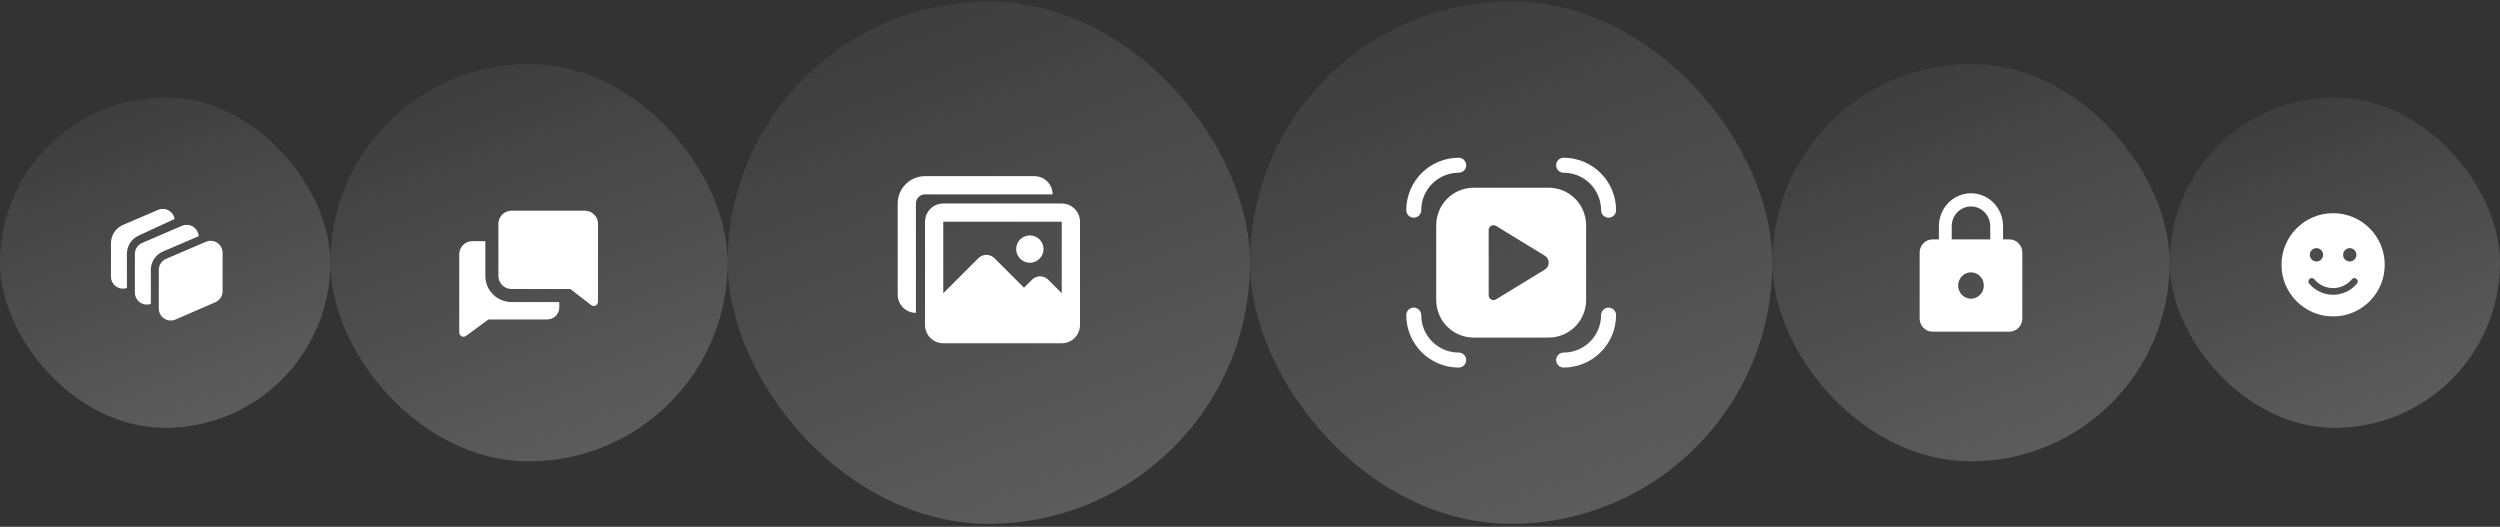
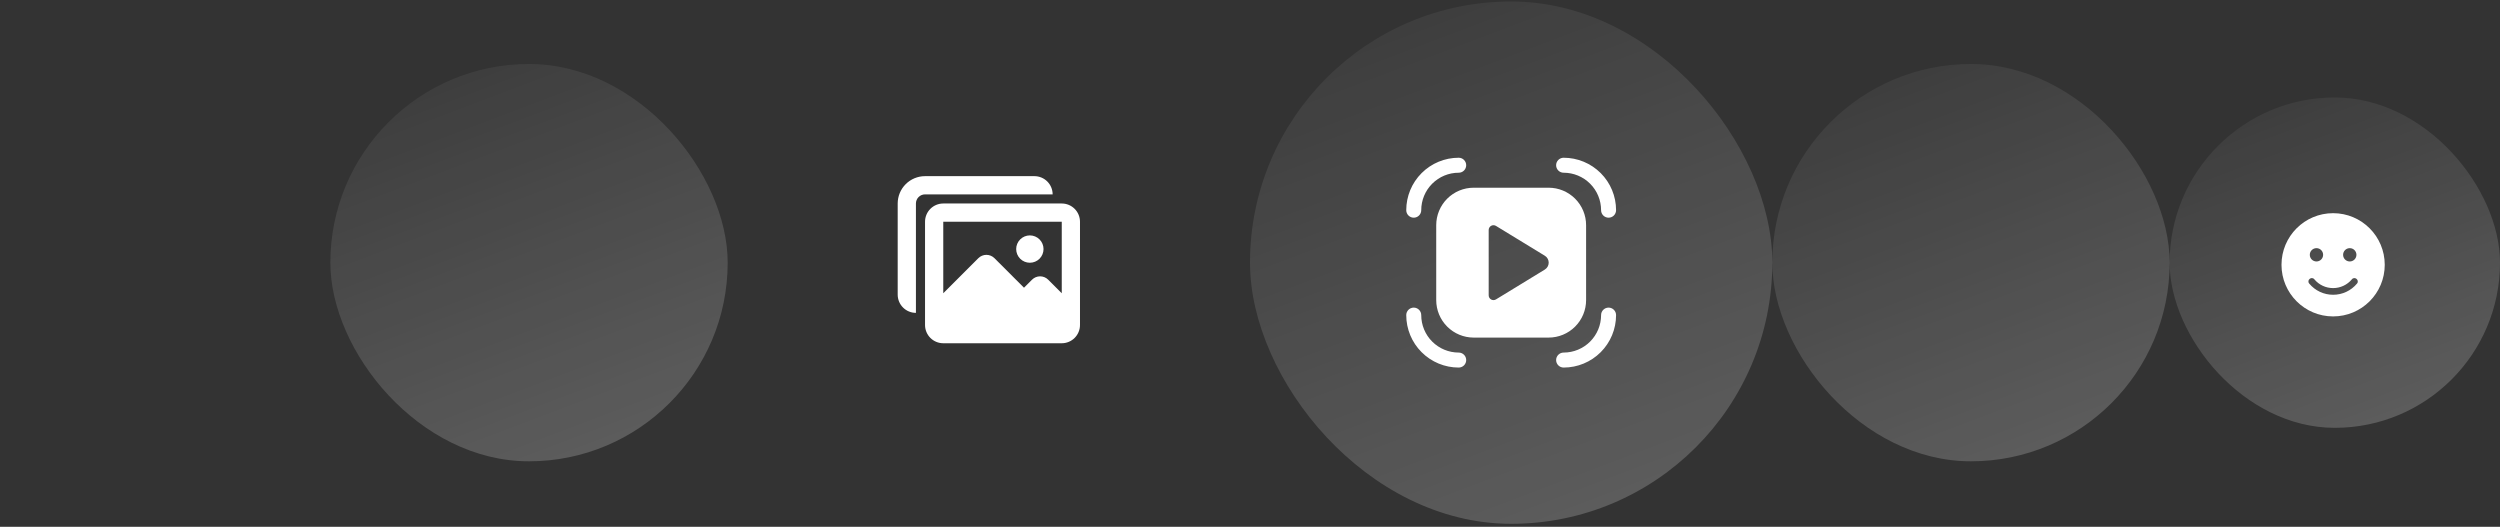
<svg xmlns="http://www.w3.org/2000/svg" width="560" height="118" viewBox="0 0 560 118" fill="none">
  <rect x="0" y="0" width="560" height="118" fill="#333333" stroke="none" />
-   <rect y="21.833" width="74" height="74" rx="37" fill="url(#paint0_linear_15508_4863)" fill-opacity="0.2" />
  <g clip-path="url(#clip0_15508_4863)">
    <path d="M28.429 64.503V56.84C28.429 55.987 28.673 55.152 29.133 54.433C29.592 53.715 30.248 53.143 31.022 52.785L39.058 49.075L39.111 49.052C39.047 48.649 38.892 48.266 38.658 47.933C38.423 47.599 38.116 47.324 37.759 47.127C37.402 46.93 37.005 46.818 36.598 46.798C36.191 46.778 35.784 46.851 35.41 47.012L27.563 50.375C26.76 50.72 26.076 51.292 25.595 52.022C25.114 52.751 24.858 53.606 24.858 54.48V61.975C24.858 62.404 24.961 62.826 25.158 63.207C25.355 63.588 25.64 63.915 25.99 64.163C26.34 64.41 26.744 64.57 27.169 64.629C27.593 64.688 28.025 64.644 28.429 64.501M33.786 68.067V60.448C33.786 59.574 34.043 58.719 34.524 57.99C35.005 57.26 35.689 56.688 36.492 56.343L44.497 52.91C44.475 52.479 44.349 52.06 44.13 51.688C43.911 51.316 43.606 51.002 43.239 50.774C42.873 50.546 42.458 50.409 42.027 50.376C41.597 50.343 41.165 50.414 40.769 50.584L31.84 54.412C31.358 54.618 30.947 54.962 30.659 55.399C30.37 55.837 30.215 56.349 30.215 56.874V65.543C30.215 65.971 30.318 66.394 30.515 66.774C30.712 67.155 30.997 67.483 31.347 67.73C31.697 67.978 32.101 68.137 32.526 68.196C32.95 68.255 33.383 68.211 33.786 68.068M46.126 54.157C46.533 53.983 46.977 53.912 47.419 53.952C47.86 53.991 48.285 54.14 48.654 54.384C49.024 54.628 49.328 54.96 49.538 55.35C49.748 55.741 49.858 56.177 49.858 56.62V65.241C49.858 65.763 49.705 66.274 49.419 66.711C49.132 67.147 48.724 67.491 48.245 67.699L39.317 71.573C38.909 71.75 38.464 71.823 38.022 71.785C37.579 71.747 37.153 71.599 36.781 71.355C36.41 71.111 36.105 70.779 35.894 70.388C35.683 69.997 35.572 69.559 35.572 69.115V60.446C35.572 59.375 36.212 58.405 37.197 57.981L46.126 54.157Z" fill="white" />
  </g>
  <rect x="74" y="14.333" width="89" height="89" rx="44.5" fill="url(#paint1_linear_15508_4863)" fill-opacity="0.2" />
-   <path fill-rule="evenodd" clip-rule="evenodd" d="M114.563 47.197H131.125C131.884 47.223 132.602 47.542 133.129 48.087C133.657 48.633 133.951 49.362 133.951 50.12V67.579C133.95 67.763 133.898 67.942 133.8 68.097C133.701 68.253 133.561 68.377 133.395 68.456C133.238 68.526 133.065 68.552 132.894 68.534C132.723 68.515 132.56 68.451 132.421 68.349L127.764 64.734H114.563C113.788 64.734 113.044 64.426 112.496 63.878C111.948 63.33 111.64 62.587 111.64 61.811V50.12C111.64 49.345 111.948 48.602 112.496 48.053C113.044 47.505 113.788 47.197 114.563 47.197ZM108.717 54.017V61.812C108.717 63.362 109.333 64.849 110.43 65.945C111.526 67.041 113.013 67.657 114.563 67.657H125.28V68.758C125.293 69.127 125.231 69.495 125.096 69.839C124.962 70.183 124.758 70.496 124.498 70.758C124.238 71.02 123.926 71.226 123.583 71.363C123.24 71.5 122.872 71.565 122.503 71.554H109.409L104.392 75.247C104.252 75.347 104.089 75.409 103.918 75.427C103.747 75.444 103.574 75.415 103.417 75.344C103.255 75.264 103.118 75.141 103.021 74.988C102.925 74.835 102.873 74.658 102.872 74.477V56.94C102.872 56.165 103.18 55.422 103.728 54.873C104.276 54.325 105.019 54.017 105.795 54.017H108.717Z" fill="white" />
-   <rect x="163" y="0.333" width="117" height="117" rx="58.5" fill="url(#paint2_linear_15508_4863)" fill-opacity="0.2" />
  <path fill-rule="evenodd" clip-rule="evenodd" d="M207.208 39.458C205.584 39.458 204.026 40.103 202.877 41.252C201.729 42.401 201.083 43.959 201.083 45.583V66C201.083 67.083 201.513 68.121 202.279 68.887C203.045 69.653 204.084 70.083 205.167 70.083V45.583C205.167 45.041 205.382 44.522 205.765 44.139C206.147 43.756 206.667 43.541 207.208 43.541H235.792C235.792 42.458 235.361 41.42 234.596 40.654C233.83 39.888 232.791 39.458 231.708 39.458H207.208ZM207.208 49.666C207.208 48.583 207.638 47.545 208.404 46.779C209.17 46.013 210.209 45.583 211.292 45.583H237.833C238.916 45.583 239.955 46.013 240.721 46.779C241.486 47.545 241.917 48.583 241.917 49.666V72.805C241.917 73.888 241.486 74.926 240.721 75.692C239.955 76.458 238.916 76.888 237.833 76.888H211.292C210.209 76.888 209.17 76.458 208.404 75.692C207.638 74.926 207.208 73.888 207.208 72.805V49.666ZM237.833 49.666H211.292V65.689L219.148 57.833C219.385 57.596 219.666 57.408 219.976 57.28C220.286 57.151 220.618 57.085 220.953 57.085C221.288 57.085 221.62 57.151 221.93 57.28C222.239 57.408 222.521 57.596 222.758 57.833L229.375 64.448L231.179 62.645C231.416 62.408 231.698 62.22 232.007 62.092C232.317 61.964 232.649 61.898 232.984 61.898C233.319 61.898 233.651 61.964 233.961 62.092C234.271 62.22 234.552 62.408 234.789 62.645L237.833 65.689V49.666ZM233.75 55.791C233.75 56.604 233.427 57.383 232.853 57.957C232.279 58.531 231.5 58.854 230.687 58.854C229.875 58.854 229.096 58.531 228.522 57.957C227.948 57.383 227.625 56.604 227.625 55.791C227.625 54.979 227.948 54.2 228.522 53.626C229.096 53.051 229.875 52.729 230.687 52.729C231.5 52.729 232.279 53.051 232.853 53.626C233.427 54.2 233.75 54.979 233.75 55.791Z" fill="white" />
  <rect x="280" y="0.333" width="117" height="117" rx="58.5" fill="url(#paint3_linear_15508_4863)" fill-opacity="0.2" />
  <path d="M318.357 47.083C318.357 44.857 319.241 42.722 320.815 41.148C322.389 39.574 324.524 38.69 326.75 38.69C327.195 38.69 327.622 38.513 327.937 38.199C328.252 37.884 328.429 37.457 328.429 37.012C328.429 36.566 328.252 36.139 327.937 35.825C327.622 35.51 327.195 35.333 326.75 35.333C323.634 35.333 320.645 36.571 318.441 38.775C316.238 40.978 315 43.967 315 47.083C315 47.528 315.177 47.955 315.492 48.27C315.806 48.585 316.233 48.762 316.679 48.762C317.124 48.762 317.551 48.585 317.866 48.27C318.18 47.955 318.357 47.528 318.357 47.083ZM321.714 50.44C321.714 48.214 322.599 46.08 324.172 44.505C325.746 42.931 327.881 42.047 330.107 42.047H346.893C349.119 42.047 351.254 42.931 352.828 44.505C354.401 46.08 355.286 48.214 355.286 50.44V67.226C355.286 69.452 354.401 71.587 352.828 73.16C351.254 74.734 349.119 75.619 346.893 75.619H330.107C327.881 75.619 325.746 74.734 324.172 73.16C322.599 71.587 321.714 69.452 321.714 67.226V50.44ZM326.75 78.976C324.524 78.976 322.389 78.092 320.815 76.518C319.241 74.944 318.357 72.809 318.357 70.583C318.357 70.138 318.18 69.711 317.866 69.396C317.551 69.081 317.124 68.904 316.679 68.904C316.233 68.904 315.806 69.081 315.492 69.396C315.177 69.711 315 70.138 315 70.583C315 73.699 316.238 76.688 318.441 78.891C320.645 81.095 323.634 82.333 326.75 82.333C327.195 82.333 327.622 82.156 327.937 81.841C328.252 81.527 328.429 81.1 328.429 80.654C328.429 80.209 328.252 79.782 327.937 79.468C327.622 79.153 327.195 78.976 326.75 78.976ZM358.643 47.083C358.643 44.857 357.759 42.722 356.185 41.148C354.611 39.574 352.476 38.69 350.25 38.69C349.805 38.69 349.378 38.513 349.063 38.199C348.748 37.884 348.571 37.457 348.571 37.012C348.571 36.566 348.748 36.139 349.063 35.825C349.378 35.51 349.805 35.333 350.25 35.333C353.366 35.333 356.355 36.571 358.559 38.775C360.762 40.978 362 43.967 362 47.083C362 47.528 361.823 47.955 361.508 48.27C361.194 48.585 360.767 48.762 360.321 48.762C359.876 48.762 359.449 48.585 359.134 48.27C358.82 47.955 358.643 47.528 358.643 47.083ZM350.25 78.976C352.476 78.976 354.611 78.092 356.185 76.518C357.759 74.944 358.643 72.809 358.643 70.583C358.643 70.138 358.82 69.711 359.134 69.396C359.449 69.081 359.876 68.904 360.321 68.904C360.767 68.904 361.194 69.081 361.508 69.396C361.823 69.711 362 70.138 362 70.583C362 73.699 360.762 76.688 358.559 78.891C356.355 81.095 353.366 82.333 350.25 82.333C349.805 82.333 349.378 82.156 349.063 81.841C348.748 81.527 348.571 81.1 348.571 80.654C348.571 80.209 348.748 79.782 349.063 79.468C349.378 79.153 349.805 78.976 350.25 78.976ZM333.464 66.152C333.464 66.991 334.384 67.504 335.099 67.068L346.04 60.381C346.305 60.219 346.525 59.991 346.677 59.72C346.829 59.449 346.909 59.144 346.909 58.833C346.909 58.522 346.829 58.217 346.677 57.946C346.525 57.675 346.305 57.447 346.04 57.285L335.096 50.601C334.933 50.502 334.747 50.449 334.557 50.446C334.366 50.442 334.178 50.49 334.012 50.583C333.846 50.676 333.708 50.812 333.612 50.976C333.516 51.141 333.465 51.327 333.464 51.518V66.152Z" fill="white" />
  <rect x="397" y="14.333" width="89" height="89" rx="44.5" fill="url(#paint4_linear_15508_4863)" fill-opacity="0.2" />
-   <path d="M441.5 66.912C442.263 66.912 442.994 66.601 443.533 66.047C444.072 65.494 444.375 64.743 444.375 63.96C444.375 63.177 444.072 62.426 443.533 61.872C442.994 61.318 442.263 61.007 441.5 61.007C440.738 61.007 440.006 61.318 439.467 61.872C438.928 62.426 438.625 63.177 438.625 63.96C438.625 64.743 438.928 65.494 439.467 66.047C440.006 66.601 440.738 66.912 441.5 66.912ZM450.125 53.626C450.888 53.626 451.619 53.937 452.158 54.491C452.697 55.045 453 55.796 453 56.579V71.341C453 72.124 452.697 72.874 452.158 73.428C451.619 73.982 450.888 74.293 450.125 74.293H432.875C432.113 74.293 431.381 73.982 430.842 73.428C430.303 72.874 430 72.124 430 71.341V56.579C430 55.796 430.303 55.045 430.842 54.491C431.381 53.937 432.113 53.626 432.875 53.626H434.313V50.674C434.313 48.716 435.07 46.839 436.418 45.455C437.766 44.071 439.594 43.293 441.5 43.293C442.444 43.293 443.379 43.484 444.251 43.855C445.123 44.226 445.915 44.769 446.583 45.455C447.25 46.14 447.779 46.954 448.141 47.849C448.502 48.745 448.688 49.705 448.688 50.674V53.626H450.125ZM441.5 46.245C440.356 46.245 439.26 46.712 438.451 47.542C437.642 48.373 437.188 49.499 437.188 50.674V53.626H445.813V50.674C445.813 49.499 445.358 48.373 444.55 47.542C443.741 46.712 442.644 46.245 441.5 46.245Z" fill="white" />
  <rect x="486" y="21.833" width="74" height="74" rx="37" fill="url(#paint5_linear_15508_4863)" fill-opacity="0.2" />
  <path d="M522.618 47.752C516.23 47.752 511.055 52.927 511.055 59.315C511.055 65.702 516.23 70.877 522.618 70.877C529.005 70.877 534.181 65.702 534.181 59.315C534.181 52.927 529.005 47.752 522.618 47.752ZM526.348 55.585C527.173 55.585 527.84 56.252 527.84 57.077C527.84 57.902 527.173 58.569 526.348 58.569C525.523 58.569 524.856 57.902 524.856 57.077C524.856 56.252 525.523 55.585 526.348 55.585ZM518.888 55.585C519.713 55.585 520.38 56.252 520.38 57.077C520.38 57.902 519.713 58.569 518.888 58.569C518.063 58.569 517.396 57.902 517.396 57.077C517.396 56.252 518.063 55.585 518.888 55.585ZM527.97 63.52C526.642 65.115 524.693 66.029 522.618 66.029C520.543 66.029 518.594 65.115 517.266 63.52C516.631 62.76 517.778 61.809 518.412 62.564C519.457 63.819 520.986 64.532 522.618 64.532C524.25 64.532 525.779 63.814 526.823 62.564C527.448 61.809 528.6 62.76 527.97 63.52Z" fill="white" />
  <defs>
    <linearGradient id="paint0_linear_15508_4863" x1="54.76" y1="91.023" x2="19.24" y2="-2.587" gradientUnits="userSpaceOnUse">
      <stop stop-color="white" />
      <stop offset="1" stop-color="white" stop-opacity="0" />
    </linearGradient>
    <linearGradient id="paint1_linear_15508_4863" x1="139.86" y1="97.548" x2="97.14" y2="-15.037" gradientUnits="userSpaceOnUse">
      <stop stop-color="white" />
      <stop offset="1" stop-color="white" stop-opacity="0" />
    </linearGradient>
    <linearGradient id="paint2_linear_15508_4863" x1="249.58" y1="109.728" x2="193.42" y2="-38.277" gradientUnits="userSpaceOnUse">
      <stop stop-color="white" />
      <stop offset="1" stop-color="white" stop-opacity="0" />
    </linearGradient>
    <linearGradient id="paint3_linear_15508_4863" x1="366.58" y1="109.728" x2="310.42" y2="-38.277" gradientUnits="userSpaceOnUse">
      <stop stop-color="white" />
      <stop offset="1" stop-color="white" stop-opacity="0" />
    </linearGradient>
    <linearGradient id="paint4_linear_15508_4863" x1="462.86" y1="97.548" x2="420.14" y2="-15.037" gradientUnits="userSpaceOnUse">
      <stop stop-color="white" />
      <stop offset="1" stop-color="white" stop-opacity="0" />
    </linearGradient>
    <linearGradient id="paint5_linear_15508_4863" x1="540.76" y1="91.023" x2="505.24" y2="-2.587" gradientUnits="userSpaceOnUse">
      <stop stop-color="white" />
      <stop offset="1" stop-color="white" stop-opacity="0" />
    </linearGradient>
    <clipPath id="clip0_15508_4863">
-       <rect width="26" height="26" fill="white" transform="translate(24 45.833)" />
-     </clipPath>
+       </clipPath>
  </defs>
</svg>